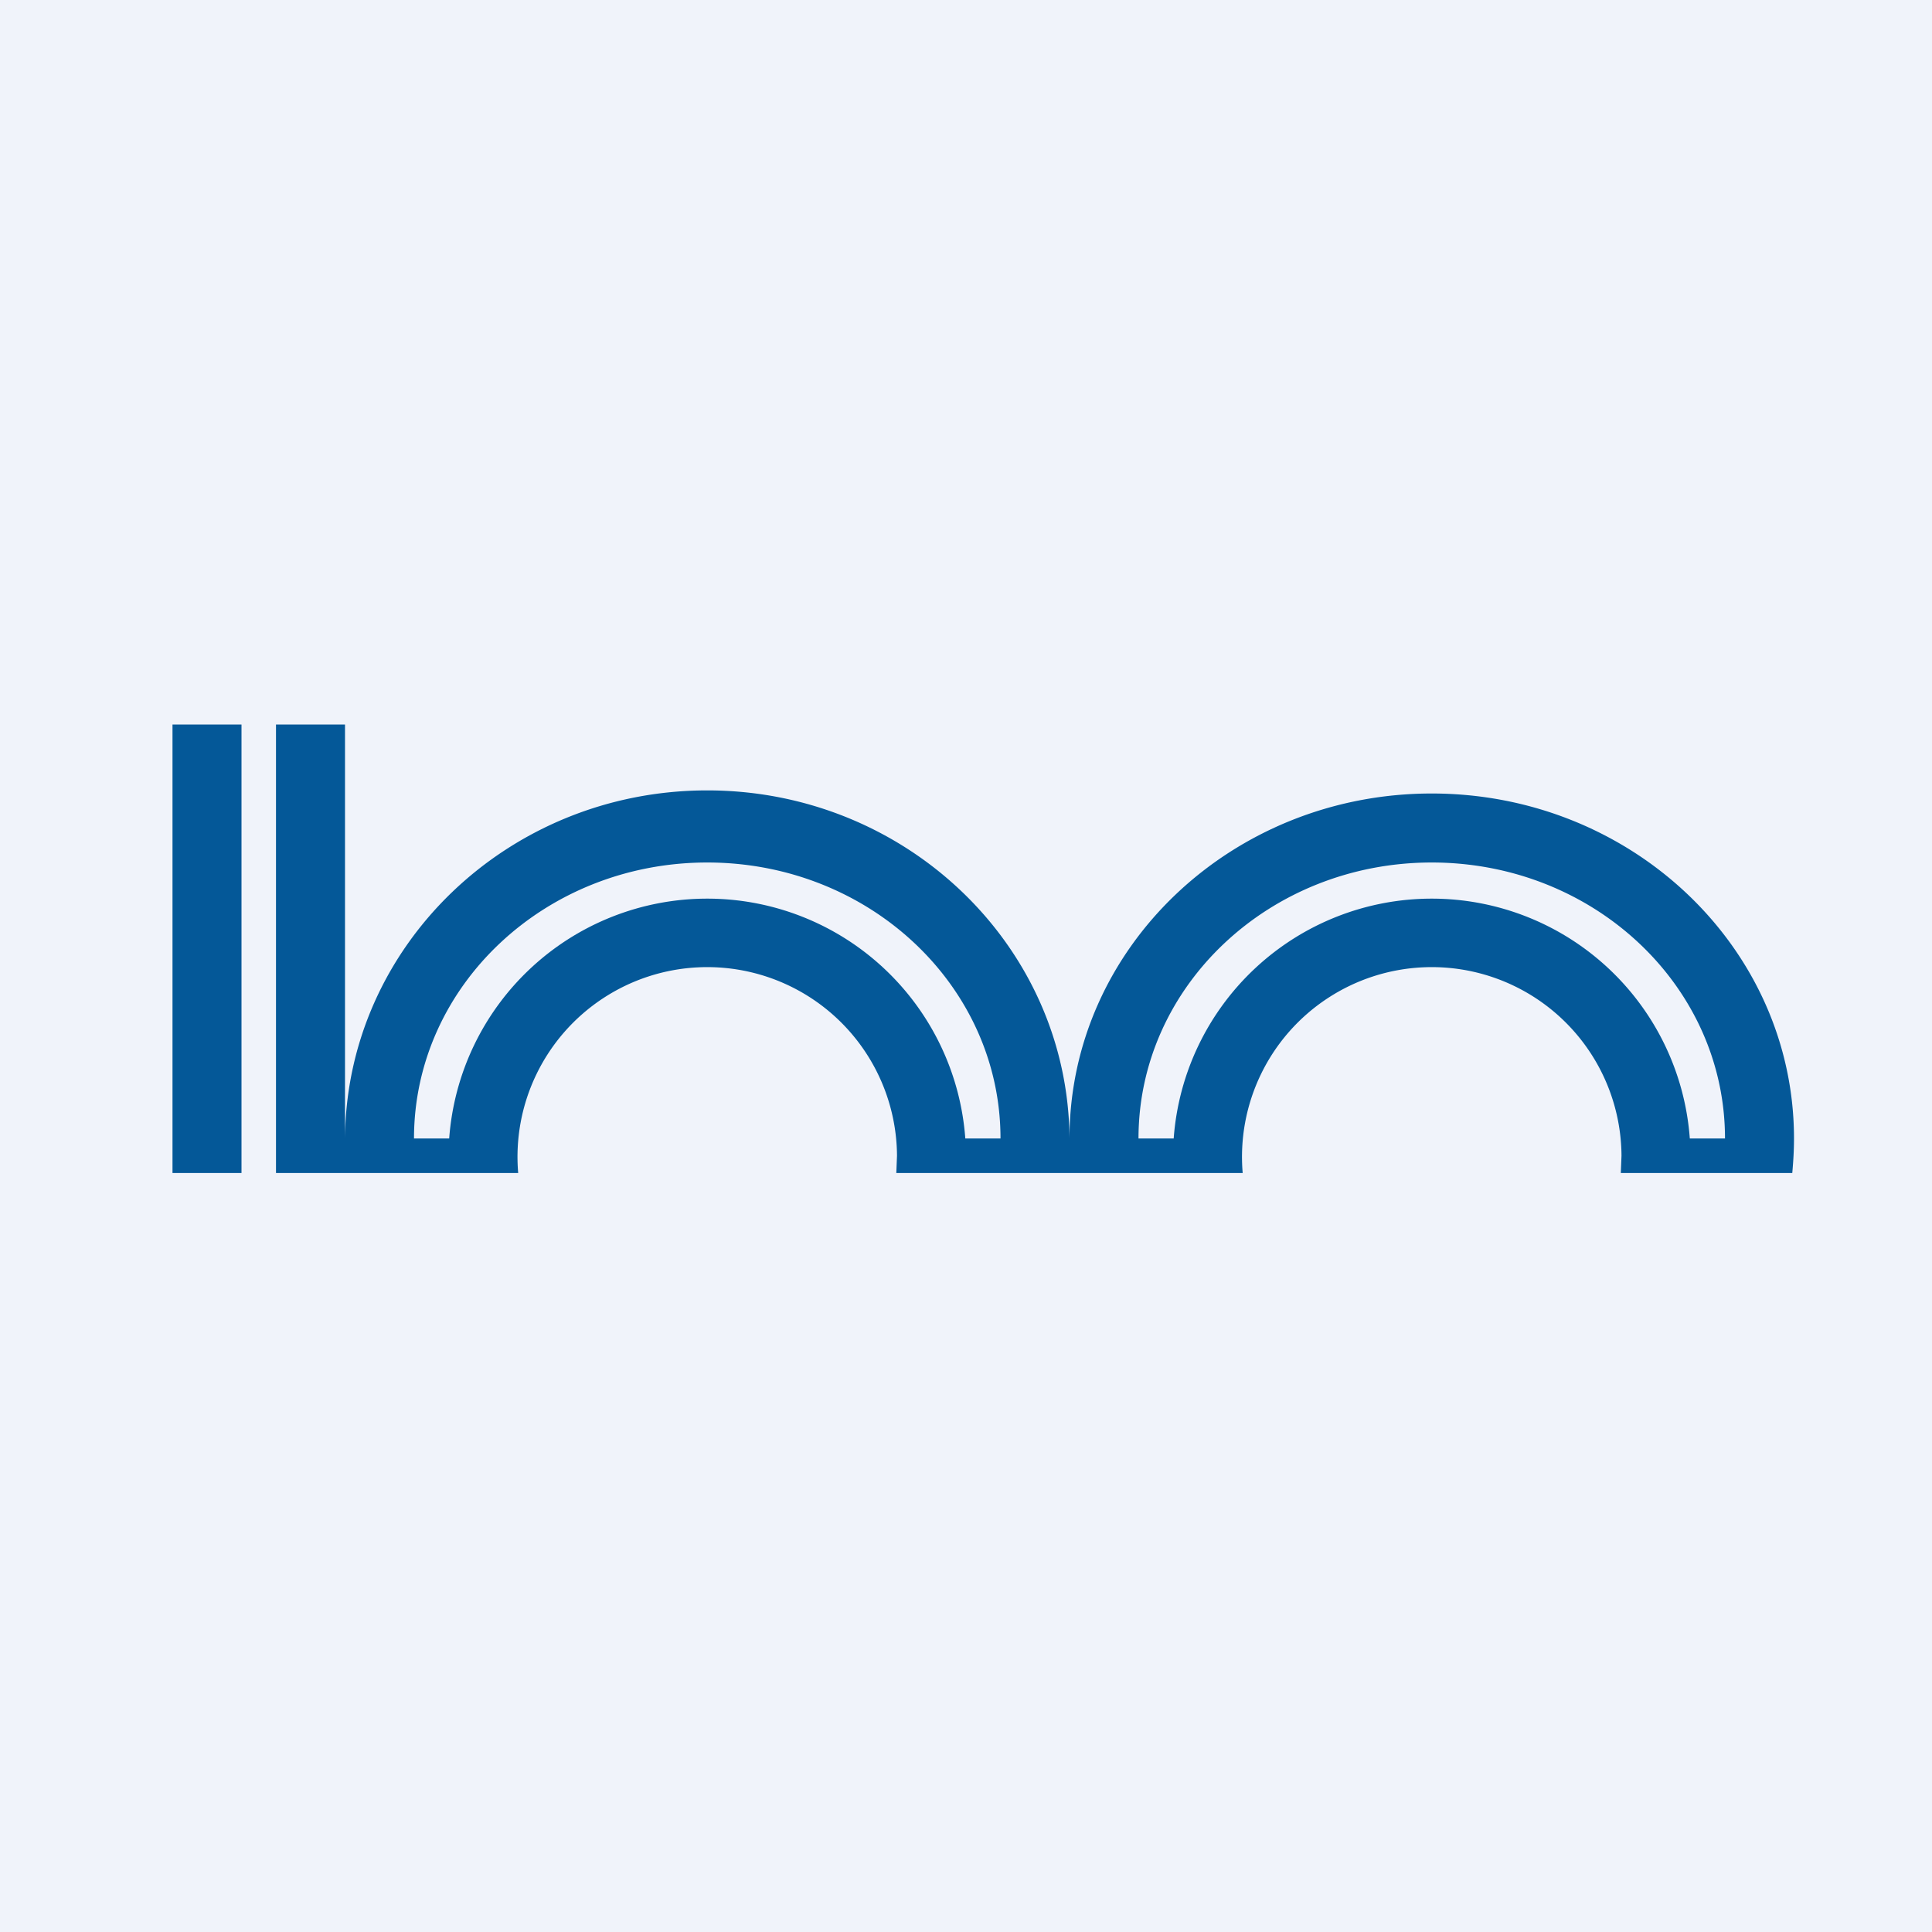
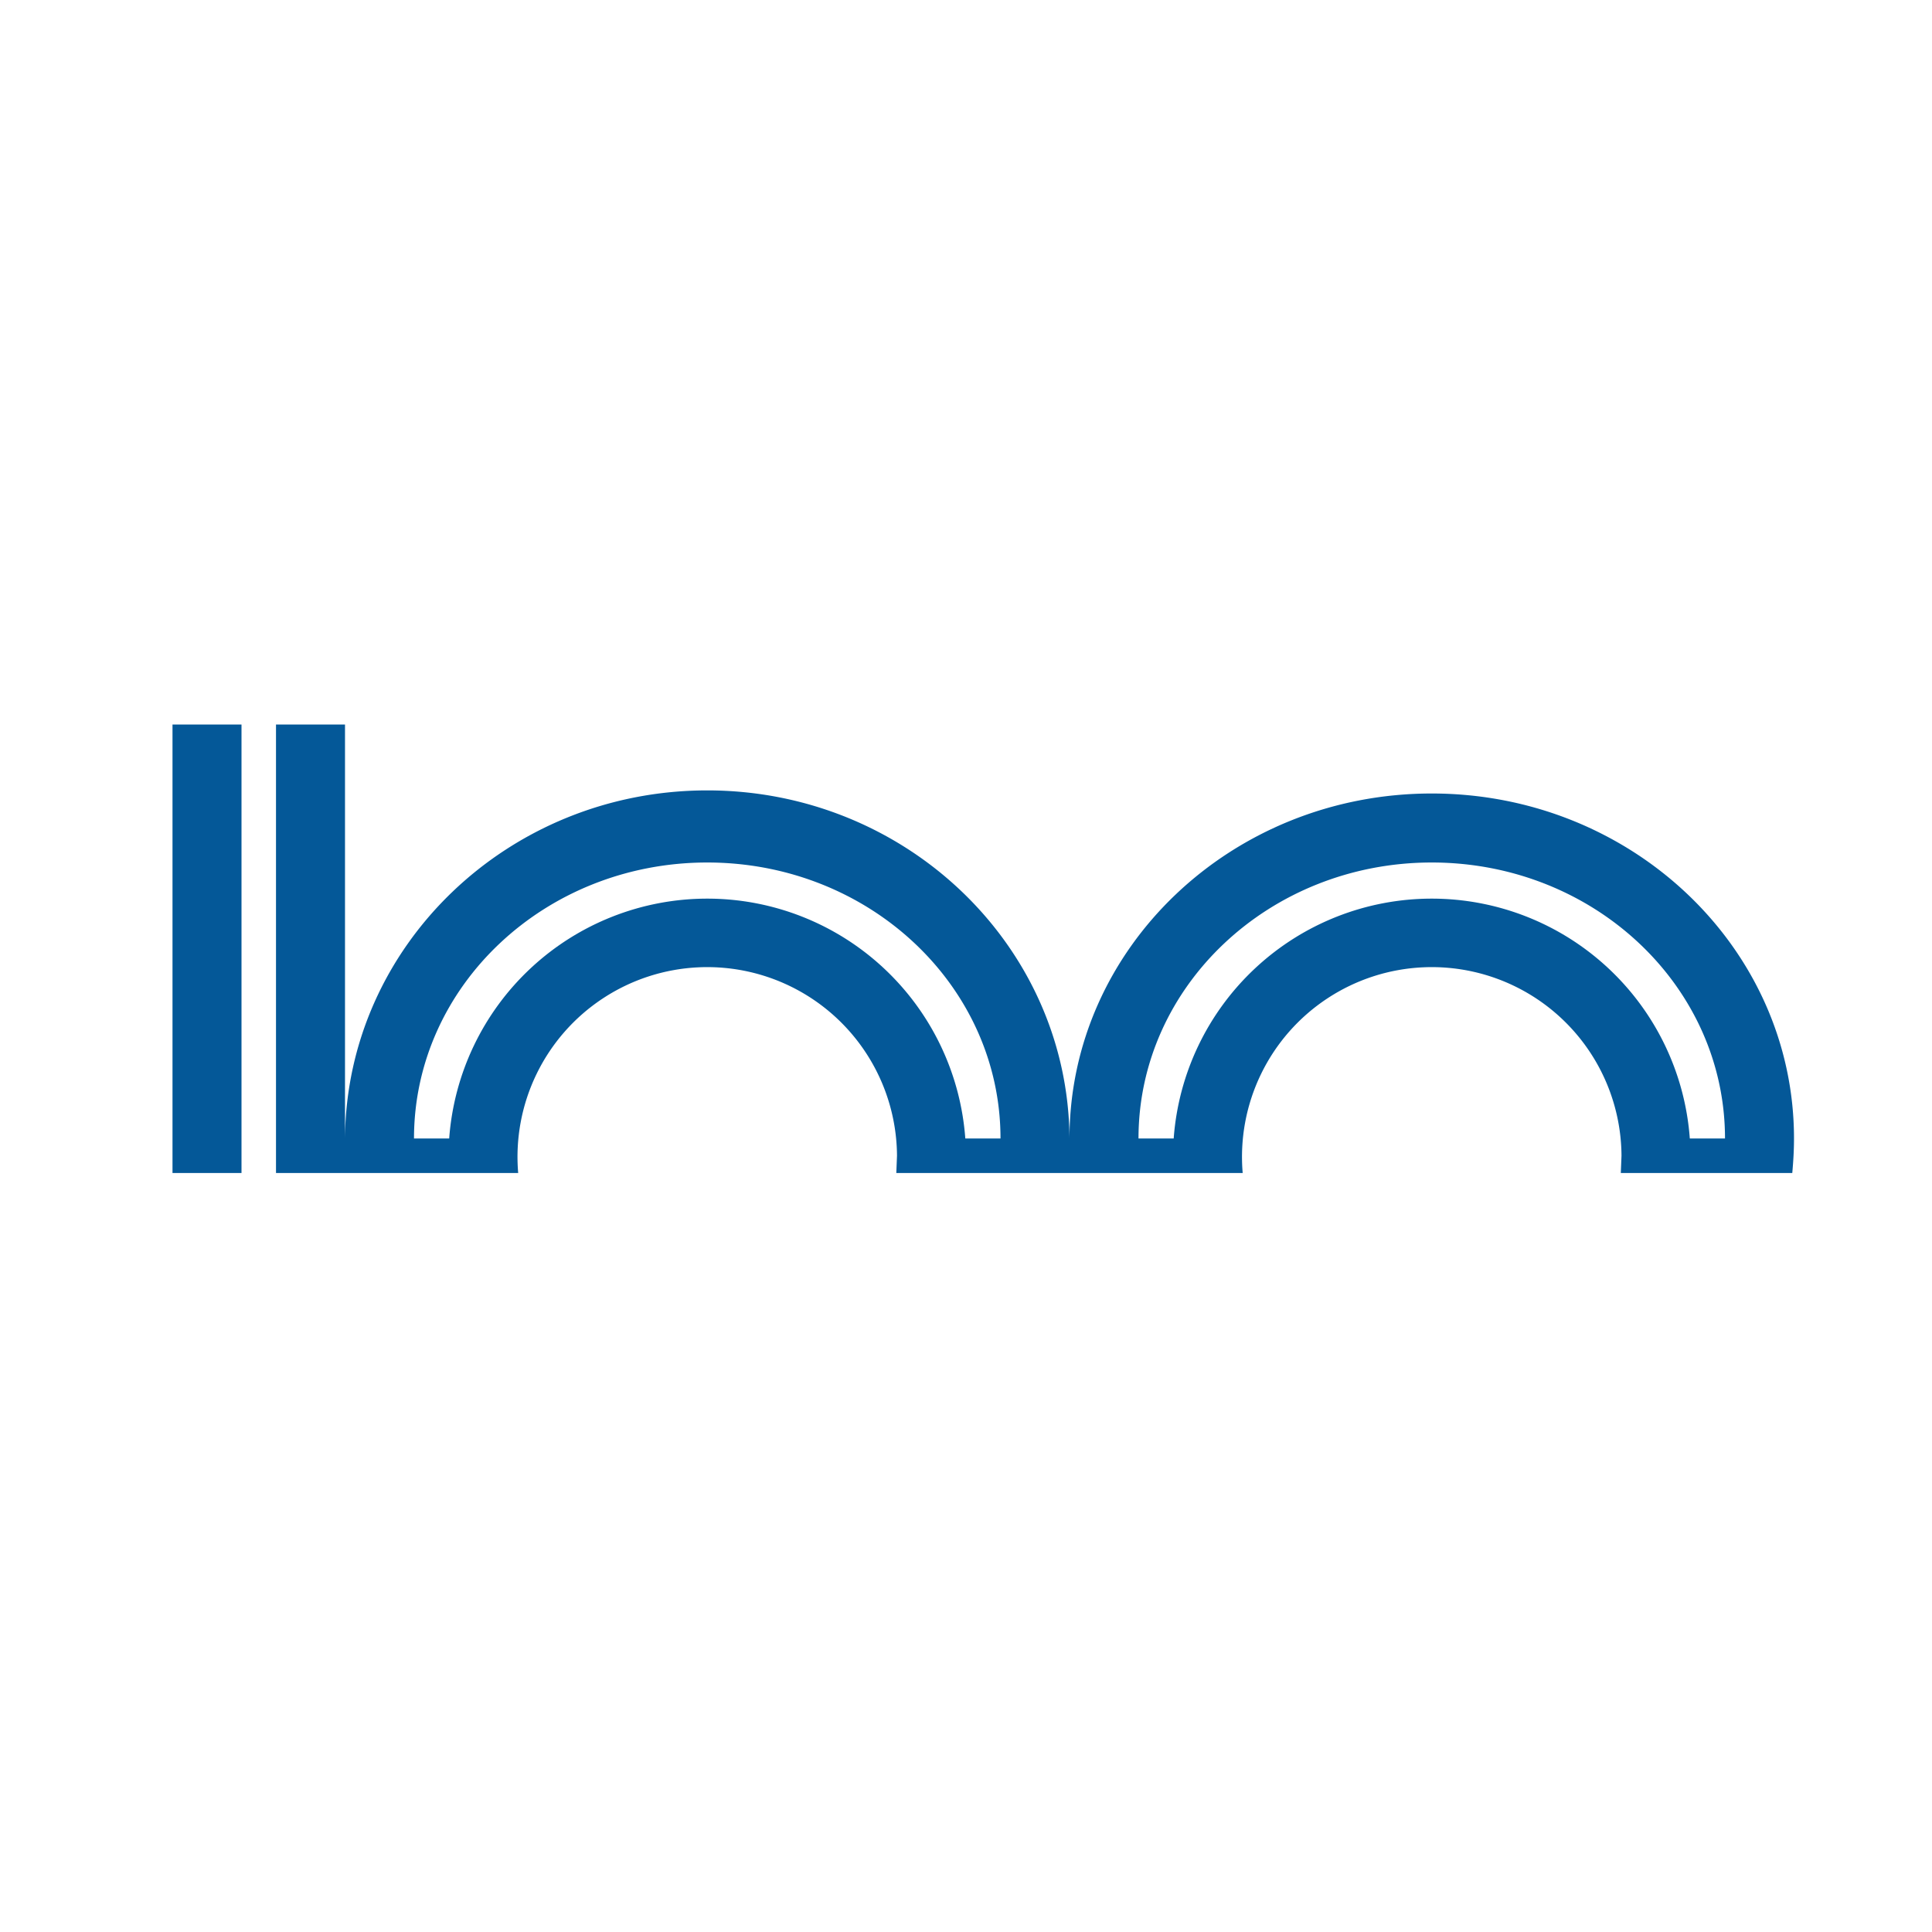
<svg xmlns="http://www.w3.org/2000/svg" width="56" height="56" viewBox="0 0 56 56">
-   <path fill="#F0F3FA" d="M0 0h56v56H0z" />
  <path d="M5 21h2v13H5V21Zm3 0h2v12c.04-5.58 4.73-10.09 10.5-10.09S30.96 27.42 31 33c0-5.52 4.7-10 10.5-10S52 27.48 52 33c0 .34-.02.67-.05 1H46.98l.02-.5a5.5 5.5 0 1 0-10.98.5H25.98l.02-.5a5.5 5.5 0 1 0-10.98.5H8V21Zm19.98 12H29c0-4.42-3.8-8-8.5-8S12 28.58 12 33h1.02a7.5 7.5 0 0 1 14.96 0ZM33 33h1.02a7.5 7.5 0 0 1 14.96 0H50c0-4.42-3.8-8-8.5-8S33 28.58 33 33Z" fill="#045898" />
</svg>